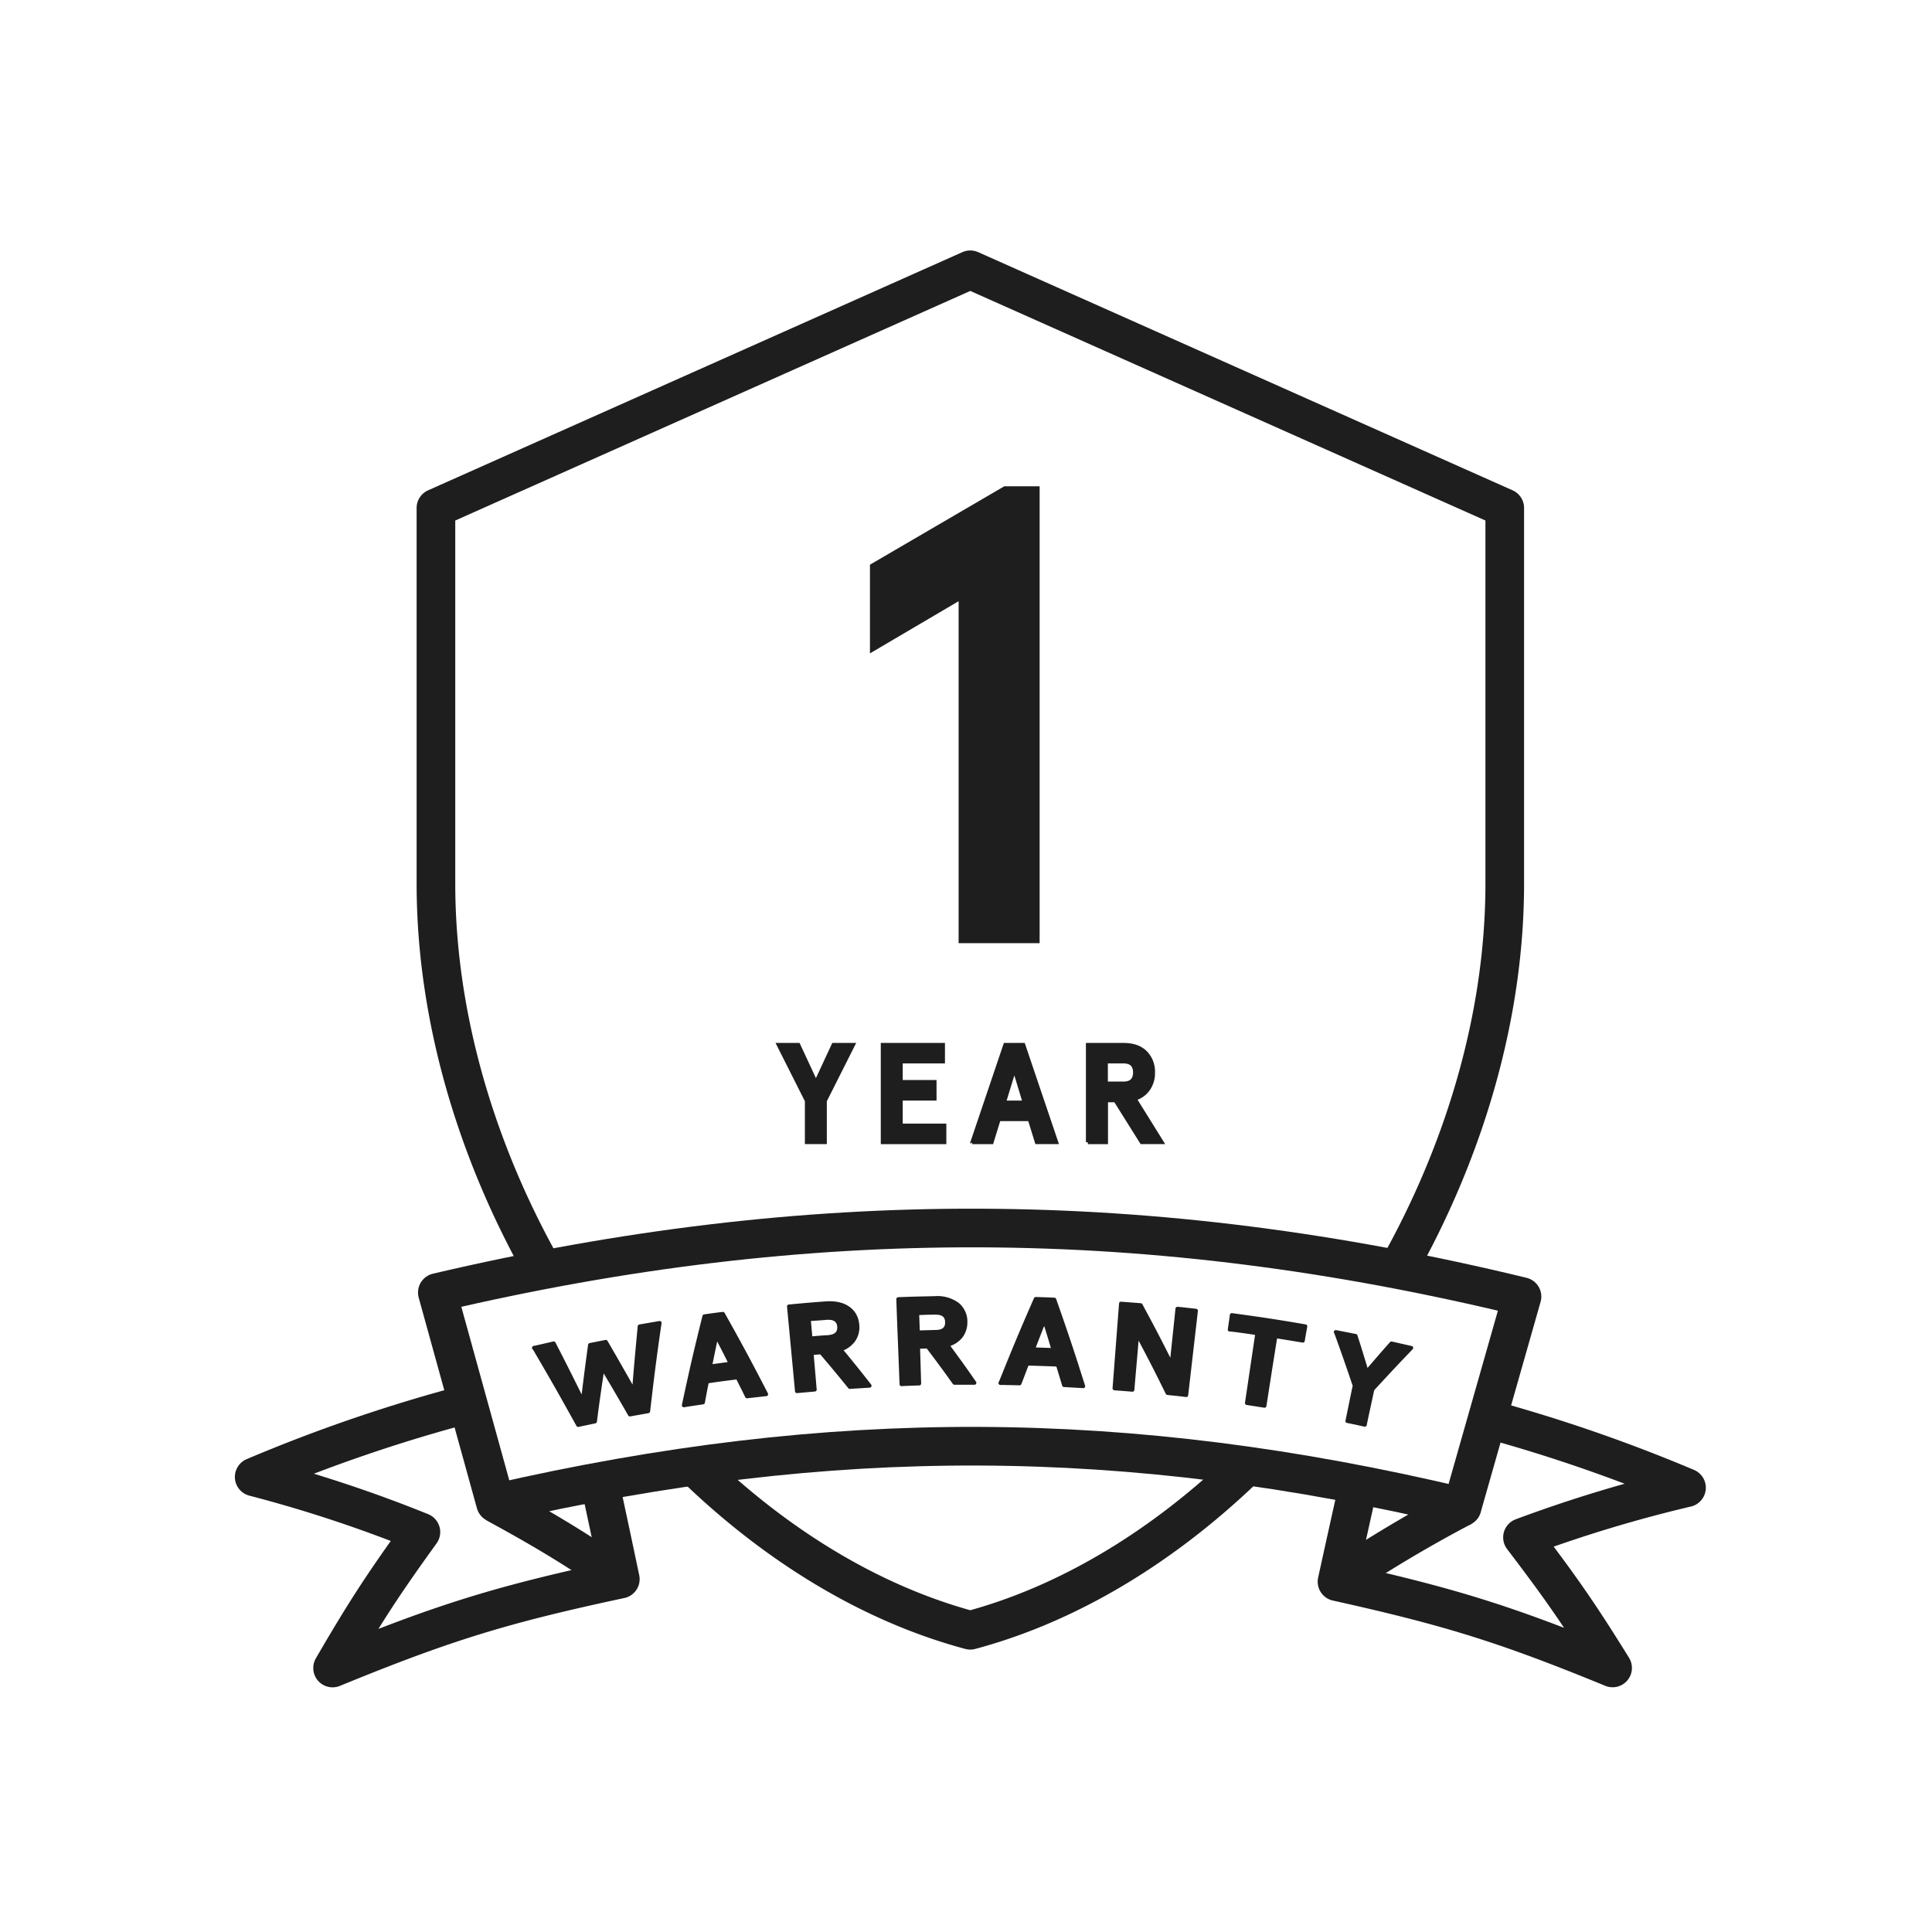
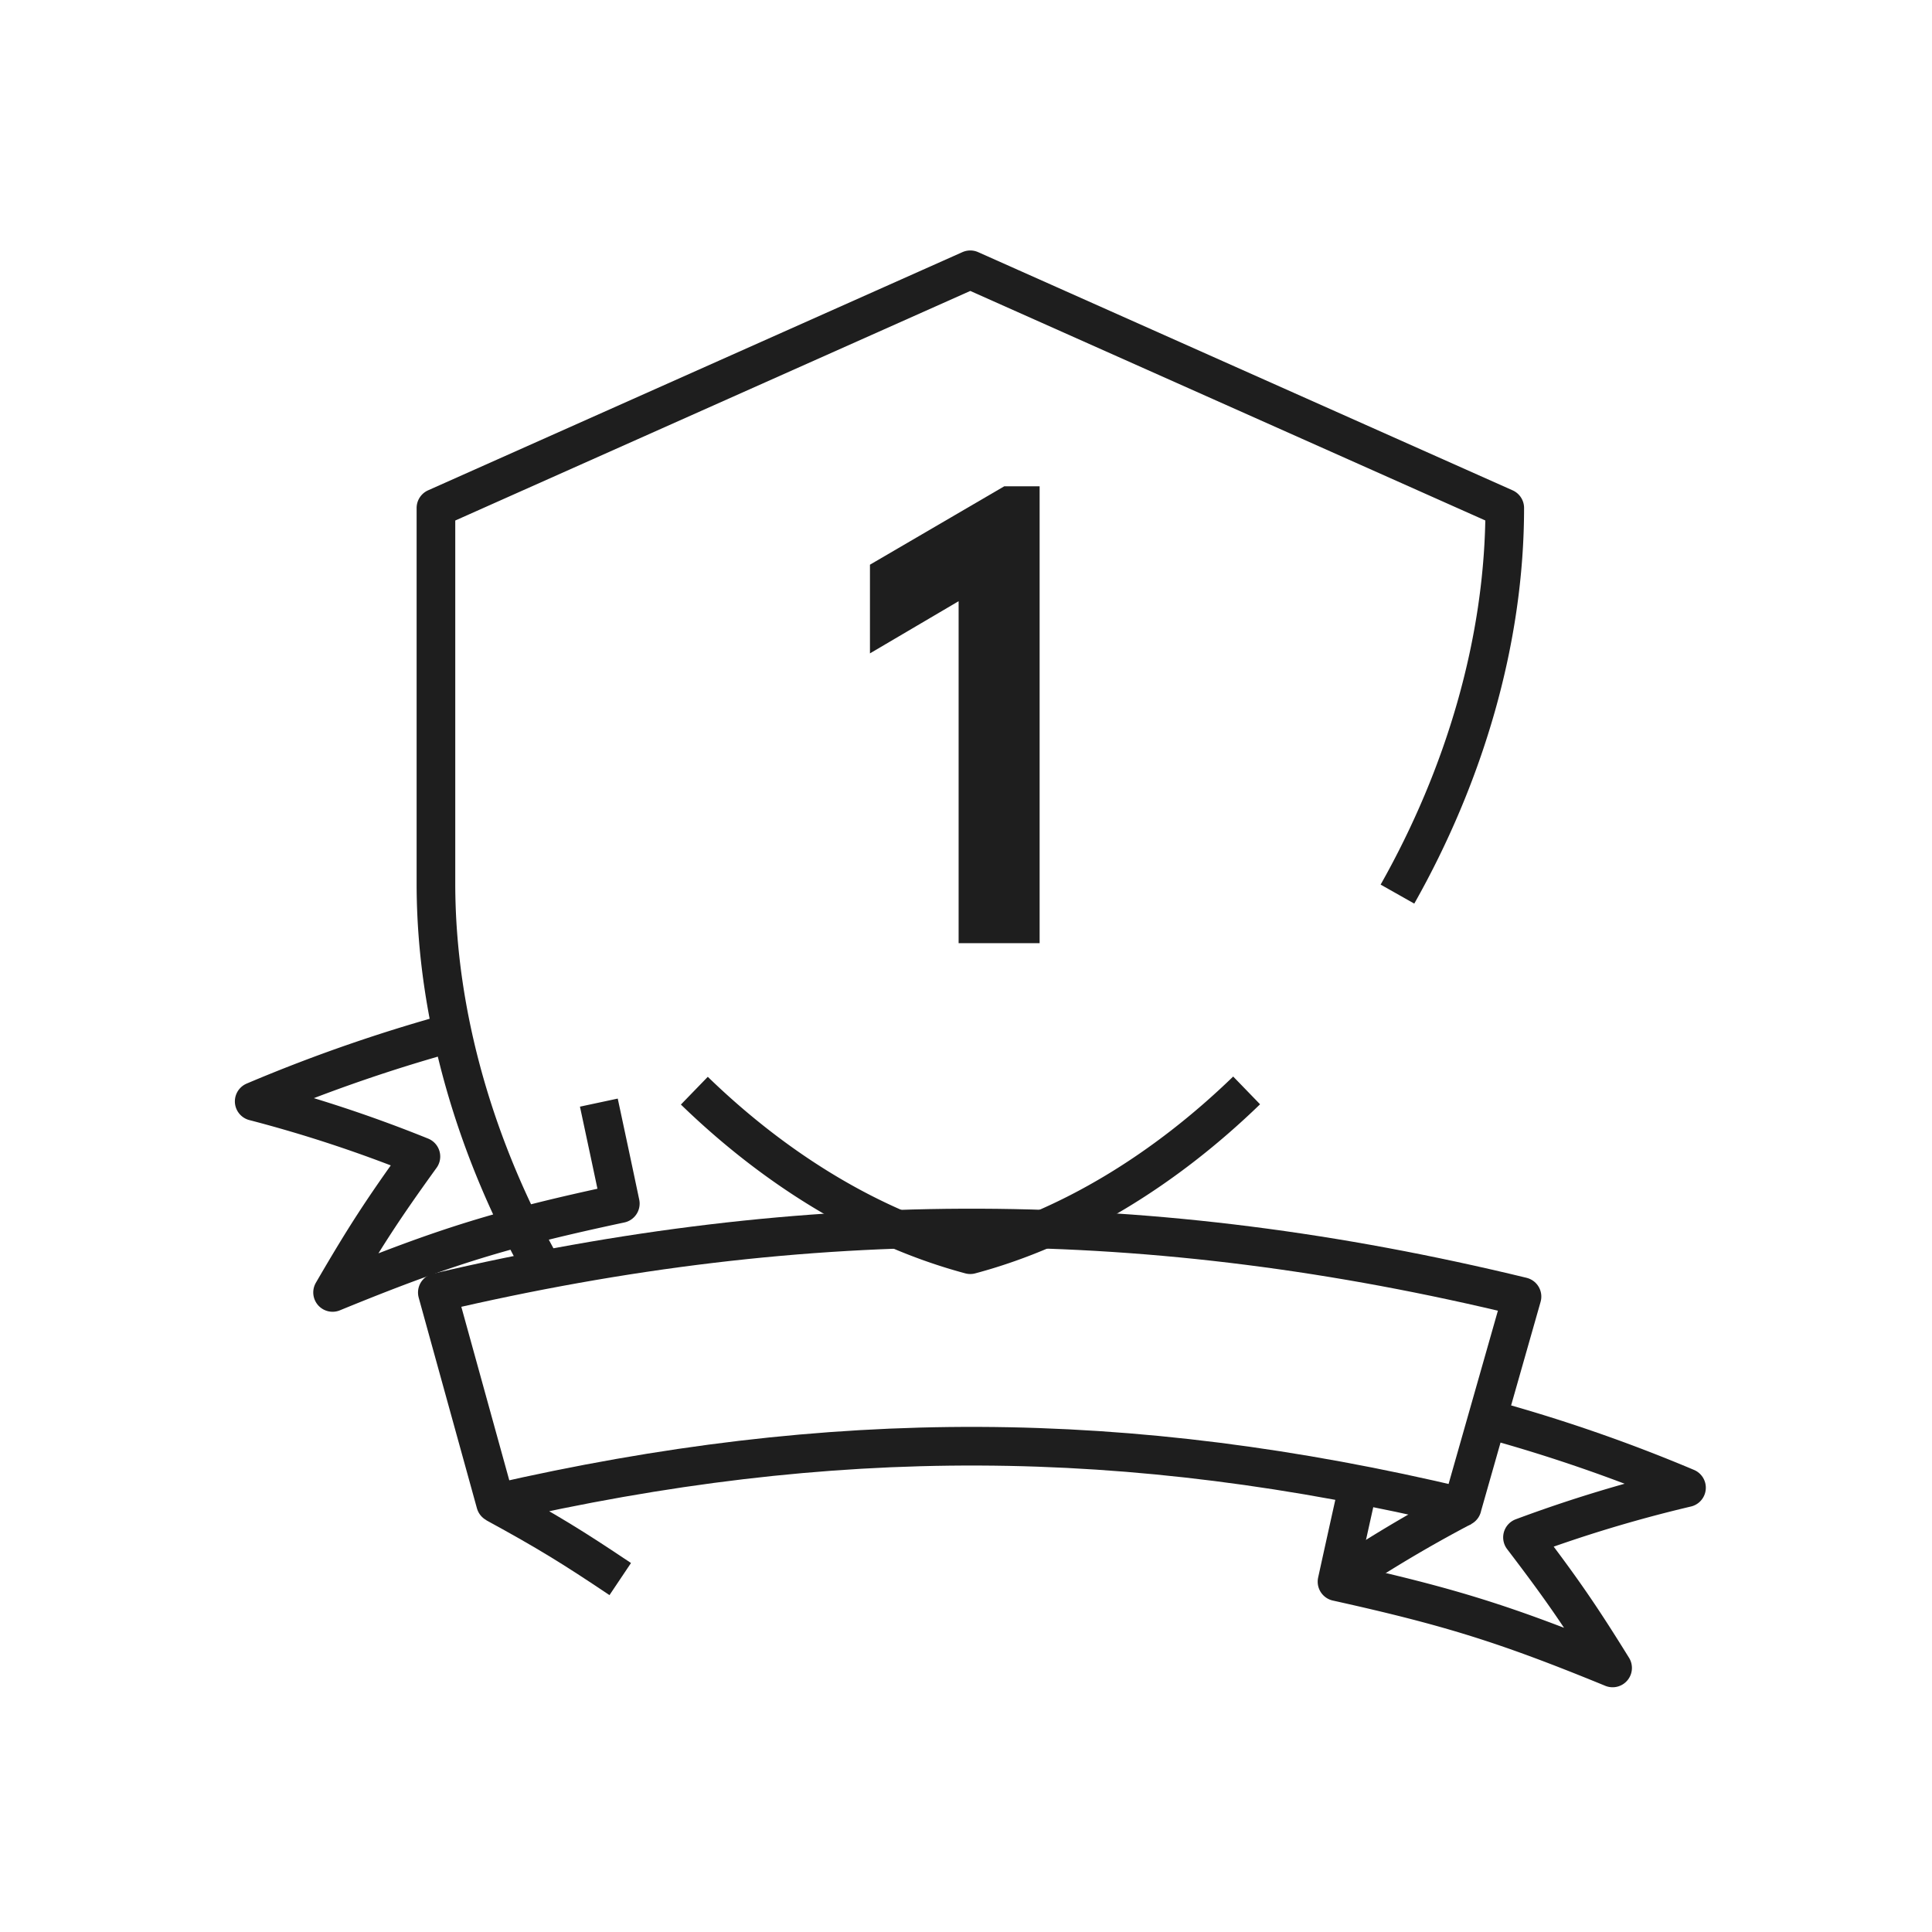
<svg xmlns="http://www.w3.org/2000/svg" fill="none" height="28" width="28">
-   <path d="M11.287 15.143h.283l.255.548.255-.548h.283l-.408.81v.6h-.262v-.6l-.408-.81h.002Zm1.506 1.411v-1.411h.874v.241h-.612v.296h.49v.242h-.49v.39h.632v.242h-.894Zm1.299 0 .477-1.411h.262l.477 1.41h-.282l-.103-.333h-.448l-.103.334h-.282.002Zm.46-.576h.297l-.148-.488-.15.488Zm1.214.576v-1.411h.515c.137 0 .242.035.318.11a.39.39 0 0 1 .112.29.399.399 0 0 1-.07.24.355.355 0 0 1-.197.14l.392.63h-.29l-.38-.606h-.136v.607h-.264Zm.262-.851h.255c.11 0 .166-.054.166-.16 0-.105-.056-.159-.166-.159h-.255v.319Z" stroke-width=".056" stroke="#1E1E1E" fill="#1E1E1E" />
  <path d="M12.608 9.47V8.184l1.946-1.136h.513v6.621h-1.174V8.713l-1.288.758h.003Z" fill="#1E1E1E" />
-   <path d="M7.875 18.405c-.972-1.718-1.557-3.671-1.557-5.6V7.362l7.744-3.452 7.746 3.452v5.443c0 1.927-.585 3.878-1.555 5.596m-10.19 2.849c1.181 1.145 2.556 1.991 3.999 2.377 1.445-.386 2.822-1.235 4.005-2.381m-9.388.177c.125.585.188.878.311 1.463-1.7.363-2.54.62-4.17 1.288.465-.8.72-1.194 1.28-1.97a19.591 19.591 0 0 0-2.416-.799 22.9 22.9 0 0 1 3.1-1.06" stroke-width=".56" stroke-linejoin="round" stroke="#1E1E1E" />
+   <path d="M7.875 18.405c-.972-1.718-1.557-3.671-1.557-5.6V7.362l7.744-3.452 7.746 3.452c0 1.927-.585 3.878-1.555 5.596m-10.19 2.849c1.181 1.145 2.556 1.991 3.999 2.377 1.445-.386 2.822-1.235 4.005-2.381m-9.388.177c.125.585.188.878.311 1.463-1.7.363-2.54.62-4.17 1.288.465-.8.72-1.194 1.28-1.97a19.591 19.591 0 0 0-2.416-.799 22.9 22.9 0 0 1 3.1-1.06" stroke-width=".56" stroke-linejoin="round" stroke="#1E1E1E" />
  <path d="M21.191 21.84c-4.865-1.157-9.137-1.172-14.009-.055l-.844-3.053c5.39-1.265 10.34-1.247 15.72.059l-.867 3.046v.002Zm-14.009-.053c.755.412 1.115.634 1.807 1.098" stroke-width=".56" stroke-linejoin="round" stroke="#1E1E1E" />
  <path d="M19.7 21.463c-.13.585-.195.876-.323 1.46 1.626.361 2.433.61 3.994 1.25-.477-.77-.74-1.149-1.306-1.892a19.837 19.837 0 0 1 2.377-.72 22.903 22.903 0 0 0-2.886-.998" stroke-width=".56" stroke-linejoin="round" stroke="#1E1E1E" />
  <path d="M21.192 21.84a19.55 19.55 0 0 0-1.817 1.084" stroke-width=".56" stroke-linejoin="round" stroke="#1E1E1E" />
-   <path d="m7.738 19.535.287-.066c.172.334.255.502.421.836.04-.325.06-.488.105-.813l.229-.045c.166.285.246.428.408.712.029-.374.047-.562.082-.936l.29-.05c-.075.512-.106.767-.166 1.28l-.265.047a38.503 38.503 0 0 0-.396-.677c-.047.312-.07.466-.11.778l-.244.051c-.249-.45-.376-.674-.638-1.12l-.003.003Zm2.172.832c.11-.515.17-.775.298-1.29.108-.016.161-.023.269-.036.26.464.385.697.627 1.165l-.278.031c-.053-.11-.083-.166-.136-.275-.177.022-.267.033-.444.06a16.15 16.15 0 0 0-.058.303 12 12 0 0 0-.276.042H9.91Zm.381-.564.298-.04c-.08-.162-.123-.243-.206-.404-.038.177-.056.267-.092.444Zm1.259.359-.116-1.228c.21-.02.318-.029.528-.045.141-.01.253.014.334.074.08.058.123.141.13.247a.324.324 0 0 1-.056.212.37.37 0 0 1-.19.135c.172.208.257.314.423.526l-.287.018a21.62 21.62 0 0 0-.417-.502 33.31 33.31 0 0 0-.136.012l.045.528-.258.023Zm.195-.764c.103-.01.155-.014.258-.02.112-.01.163-.059.159-.15-.007-.092-.068-.135-.18-.128-.103.009-.156.011-.26.02l.025.278h-.002Zm1.32.662c-.018-.492-.03-.739-.047-1.232.212-.009.318-.01.53-.015a.49.49 0 0 1 .328.091.32.32 0 0 1 .116.254.333.333 0 0 1-.067.21.369.369 0 0 1-.197.123c.16.218.24.327.394.55h-.29a17.253 17.253 0 0 0-.387-.525c-.056 0-.082 0-.139.005l.016.53a10.09 10.09 0 0 0-.257.01Zm.237-.75.258-.007c.112 0 .168-.05.165-.14 0-.093-.058-.14-.172-.138-.105 0-.157.003-.26.007l.01.278Zm1.198.735c.197-.49.298-.735.511-1.22.107.004.161.004.269.01.177.502.26.753.419 1.255l-.278-.016-.09-.296c-.179-.008-.266-.01-.445-.015-.045.114-.065.172-.11.286l-.278-.006.002.002Zm.468-.49.3.01c-.05-.172-.078-.26-.132-.432-.067.168-.1.254-.165.422h-.003Zm1.184.565.094-1.227.285.022c.186.343.275.515.448.86l.085-.808c.108.01.161.017.269.029l-.141 1.223c-.108-.014-.162-.018-.271-.03-.17-.344-.258-.517-.44-.857-.026.324-.042.486-.069.81a10.184 10.184 0 0 0-.257-.02l-.003-.002Zm1.67-.85.03-.211c.427.058.64.09 1.066.163-.014.083-.023.126-.036.208-.16-.026-.238-.04-.397-.064-.065.403-.096.604-.159 1.008l-.255-.04.15-1.011c-.16-.025-.24-.036-.399-.056v.002Zm1.538.035.286.056c.067.208.099.313.161.522.142-.166.213-.249.359-.413l.287.065c-.229.238-.341.359-.563.6-.044.205-.067.308-.11.514a7.1 7.1 0 0 0-.253-.054c.043-.206.063-.31.106-.513a31.73 31.73 0 0 0-.271-.775l-.003-.002Z" stroke-width=".056" stroke-linejoin="round" stroke="#1E1E1E" fill="#1E1E1E" />
</svg>